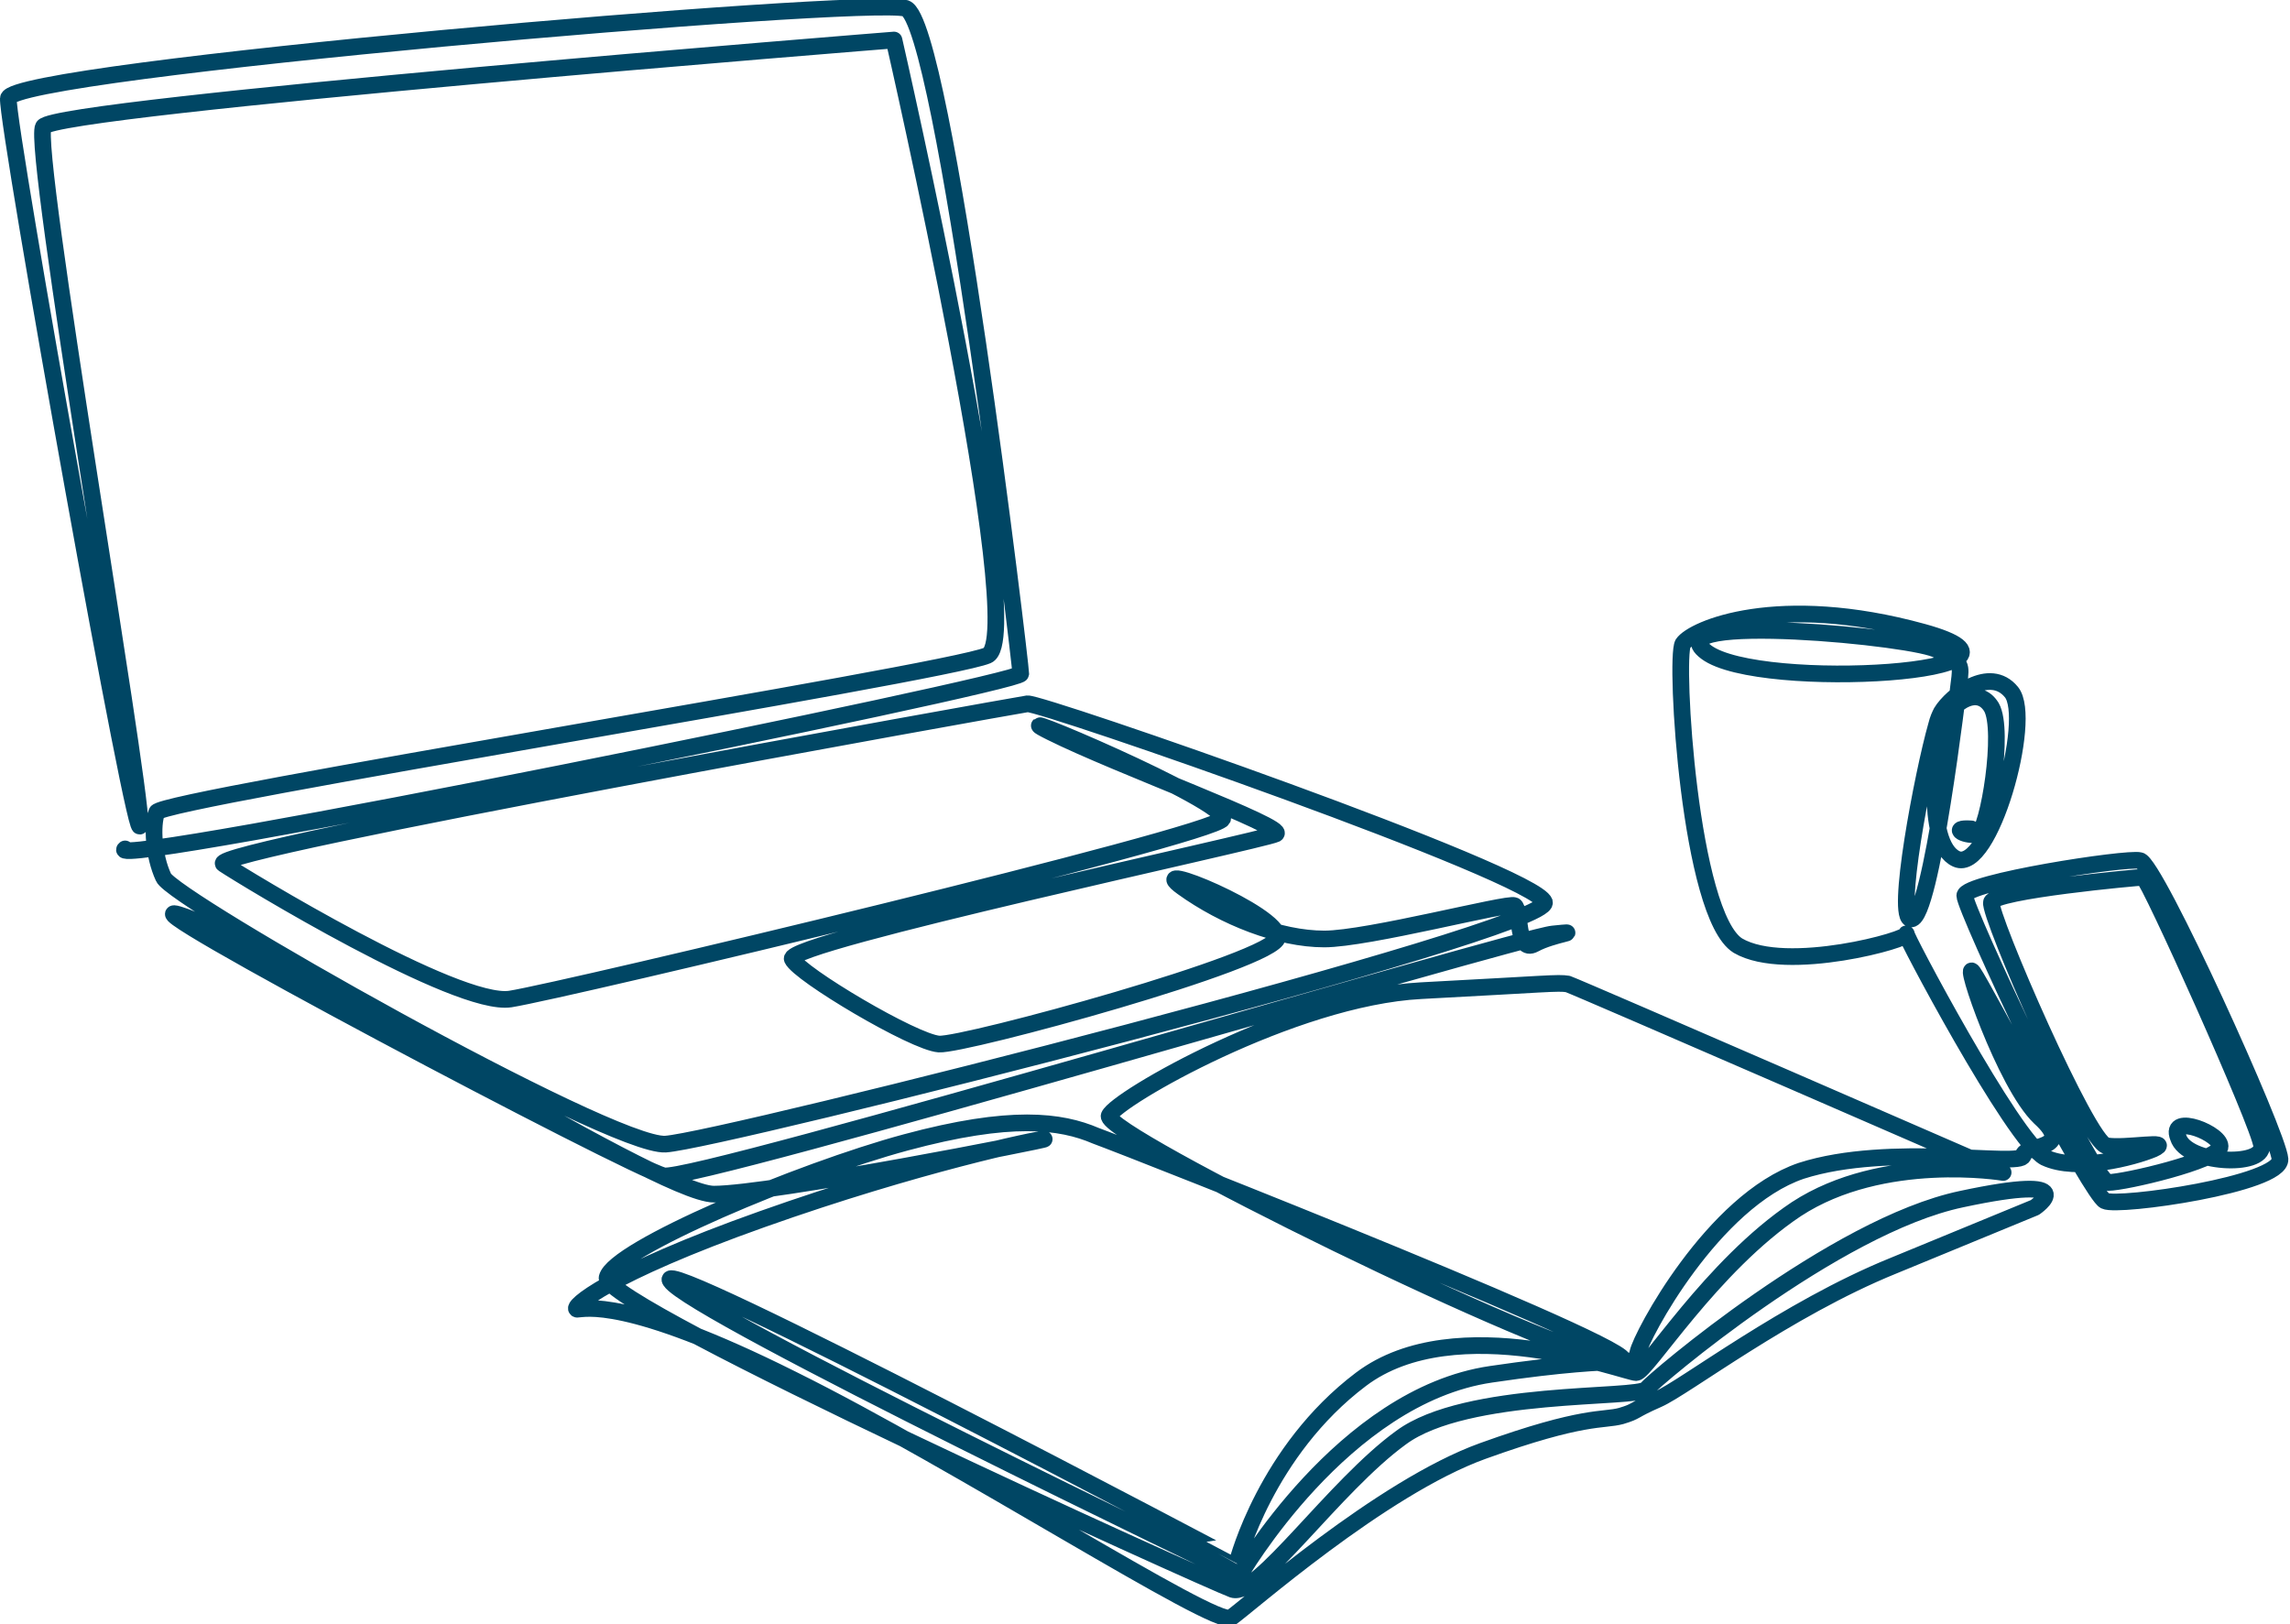
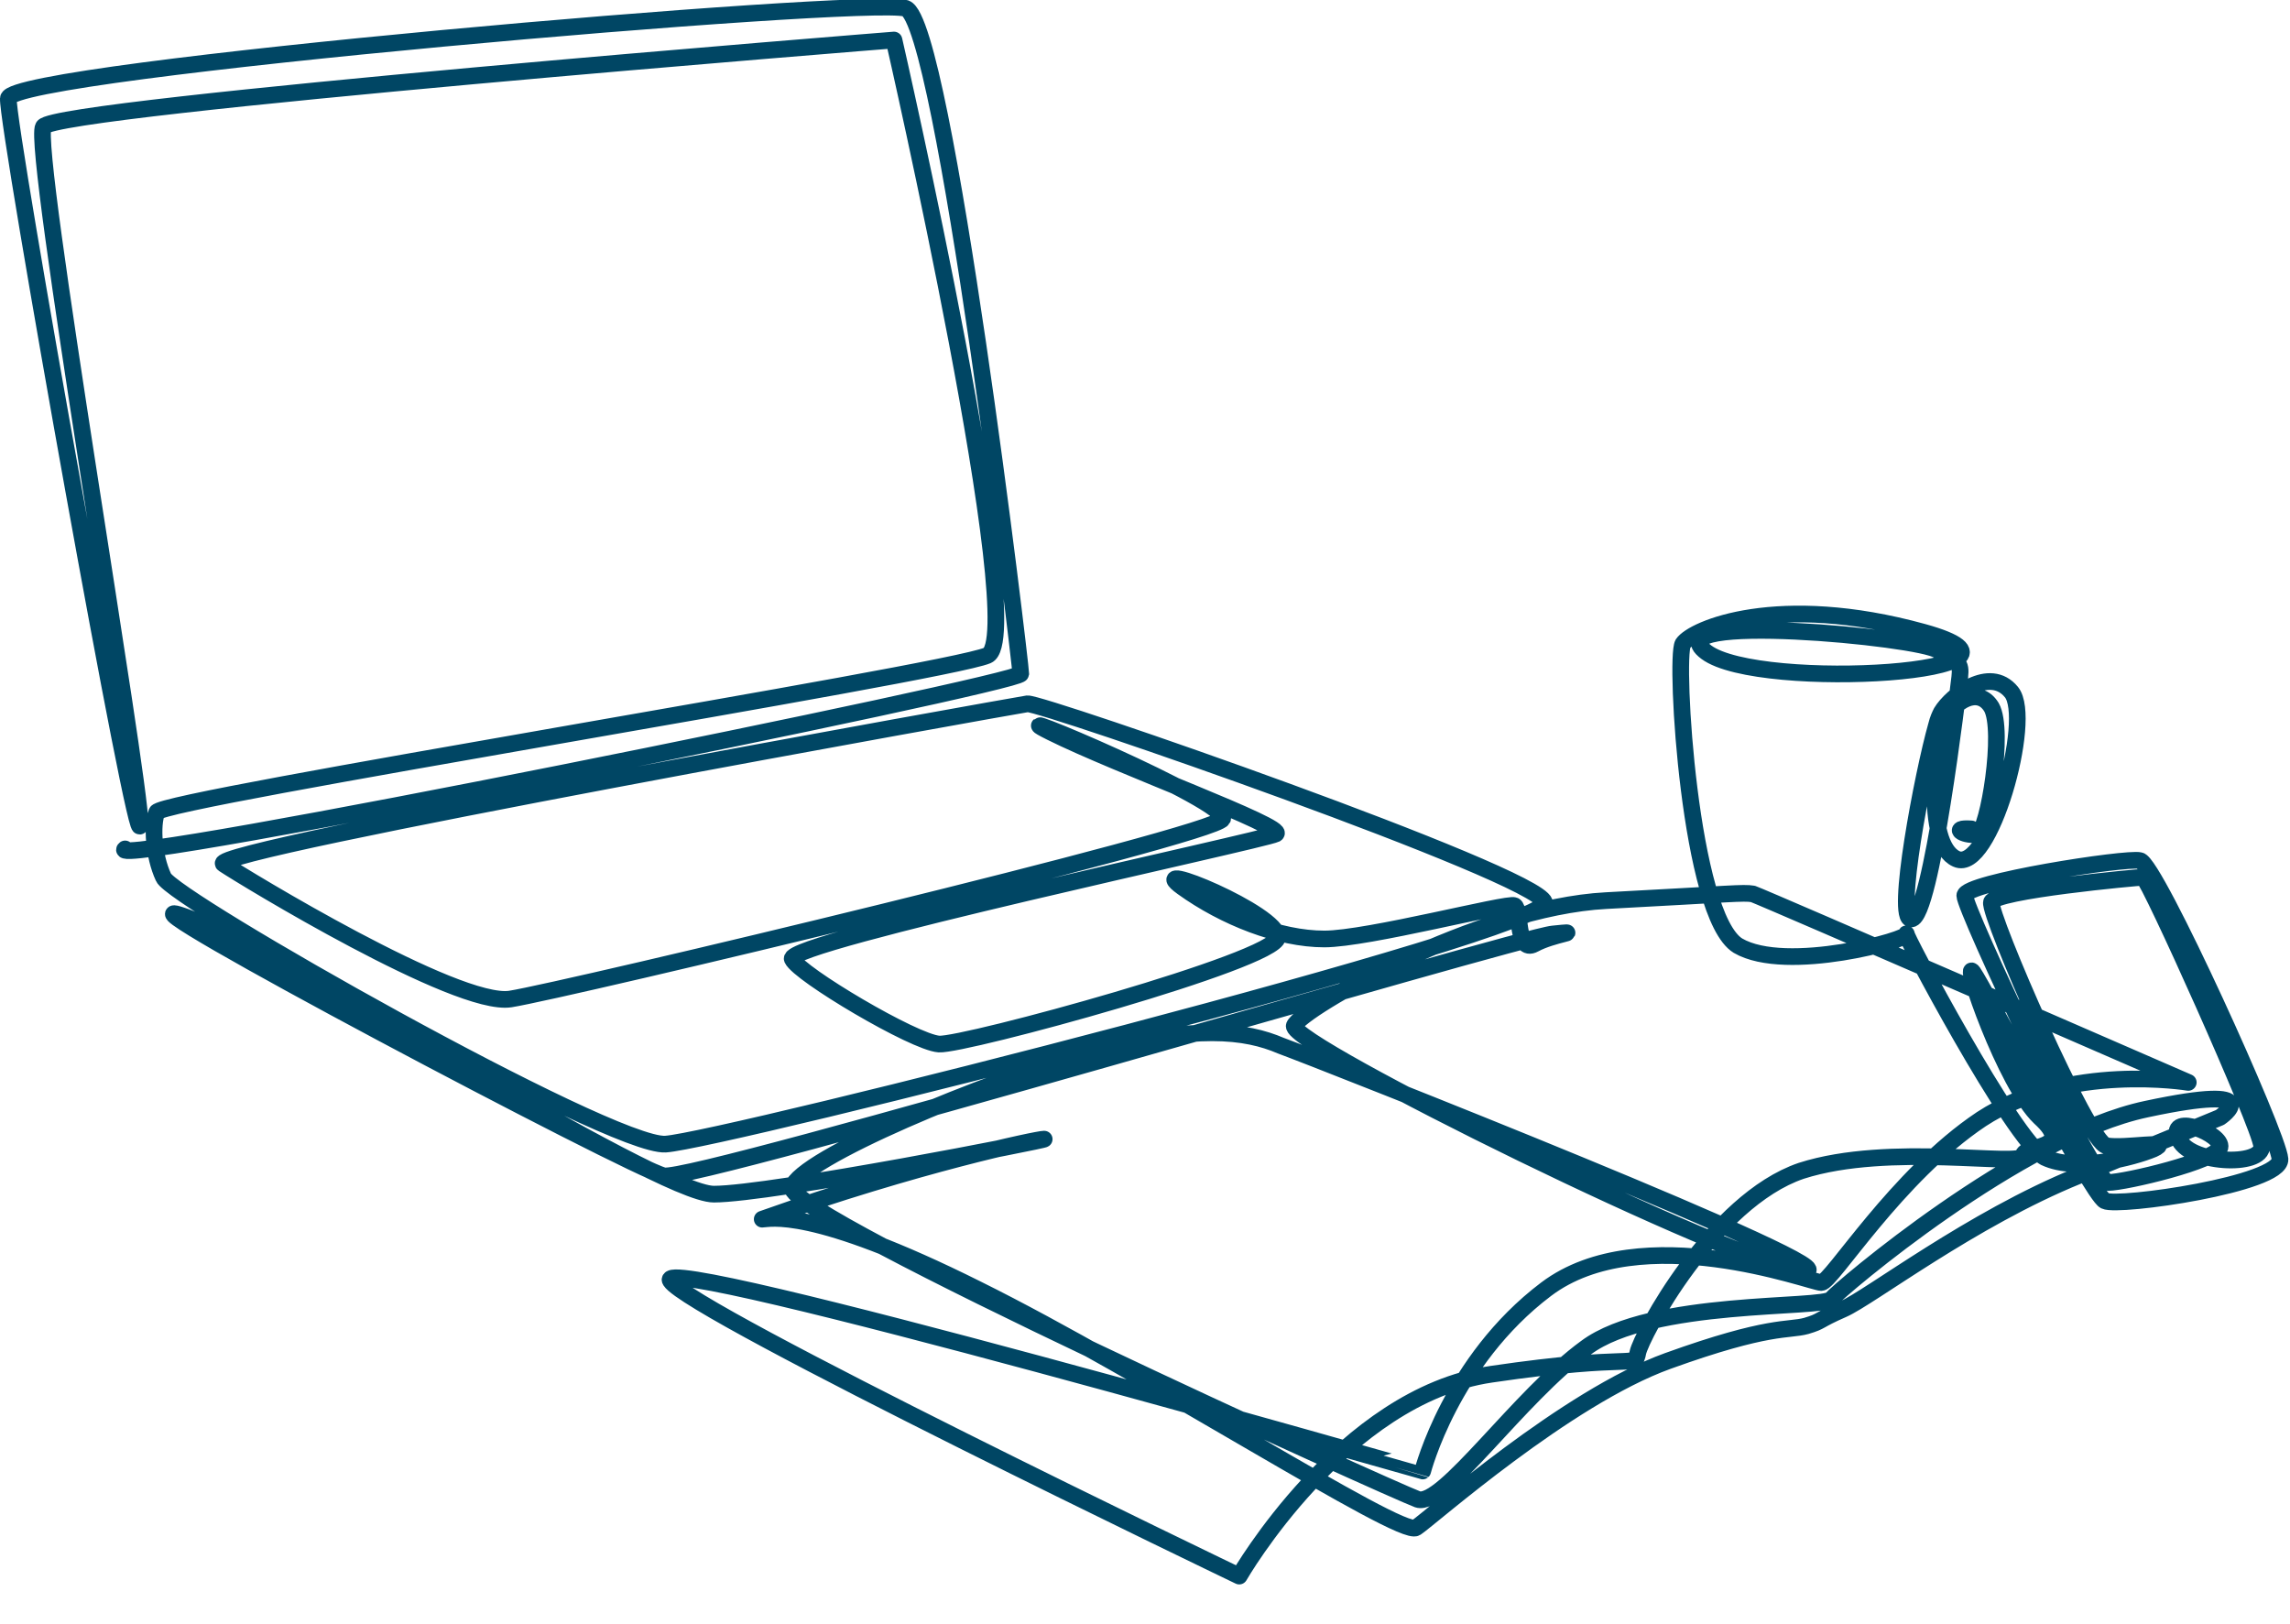
<svg xmlns="http://www.w3.org/2000/svg" version="1.1" id="レイヤー_1" x="0px" y="0px" viewBox="0 0 137.3 97.4" style="enable-background:new 0 0 137.3 97.4;" xml:space="preserve">
  <style type="text/css">
	
		.st0{fill-rule:evenodd;clip-rule:evenodd;fill:none;stroke:#004664;stroke-linecap:round;stroke-linejoin:round;stroke-miterlimit:22.926;}
</style>
  <g>
-     <path class="st0" d="M7.5,50.9C5.8,52.2,61.1,41,61.2,40.4c0-0.6-4.6-39.1-6.9-39.9C51.9-0.2,0.6,4.2,0.5,5.9   C0.4,7.6,8.4,52.3,8.4,49.4c0-2.9-6.5-40.6-5.8-41.8c0.7-1.2,51-5.2,51-5.2s8.2,35.8,5.6,36.9c-2.6,1.1-49.5,8.6-49.8,9.4   c-0.3,0.8-0.2,2.6,0.4,3.9c0.5,1.3,26.8,16.2,30.1,16c3.3-0.2,53.1-12.8,52.7-14.5c-0.5-1.7-30.2-12-31-11.9   c-0.7,0.1-49.4,8.8-48.2,9.6c1.2,0.8,14,8.6,17.2,8.1c3.2-0.5,42.2-9.8,42.7-10.8c0.5-1-14.3-7.2-10.3-5.2c4,2,14.2,5.7,13.5,6.1   c-0.8,0.4-29.4,6.5-29,7.5c0.4,0.9,7.3,5,8.8,5.1c1.5,0.1,20.2-5,20.3-6.4c0.1-1.4-8.2-4.8-5.7-3c2.5,1.8,5.8,3.1,8.5,3.1   c2.6,0,11-2.2,11.4-2c0.4,0.2,0.1,2.9,1.2,2.3c1.1-0.6,3.1-0.8,1.1-0.6c-2.1,0.2-51.5,14.9-53.3,14.5c-1.8-0.4-33.8-17.3-28.9-15.6   c4.9,1.6,28.5,16.7,31.9,16.7c3.4,0,20.2-3.3,19.8-3.3c-0.4,0-7.6,1.5-16.9,4.8c-9.3,3.3-11.5,5.3-11.1,5.4c0.4,0,2.9-0.8,12.9,4.2   c9.9,4.9,25.4,14.9,26.3,14.3c0.9-0.6,9-7.8,15.1-10c6.1-2.2,7.2-1.8,8.3-2.1c1-0.3,0.6-0.3,2.2-1c1.6-0.7,7.7-5.4,14.1-8   c6.3-2.6,8.5-3.5,8.5-3.5s3.1-2.1-4.4-0.5c-7.6,1.6-18.4,10.8-18.9,11.4c-0.5,0.6-10.8,0-14.7,2.9c-4,2.9-8.6,9.6-10.1,9.1   c-1.4-0.5-37.9-17-37.5-18.7c0.4-1.7,11.6-6.4,17.9-8.1c6.3-1.7,9.3-1.3,11.4-0.4c2.2,0.8,35.2,13.8,31.3,13.5   c-3.9-0.3-30.9-13.6-30.5-14.7c0.4-1,11-7.1,18.7-7.5c7.6-0.4,8.2-0.5,8.8-0.4c0.6,0.2,26.1,11.3,26.1,11.3s-7.2-1.2-12.4,2.2   c-5.1,3.4-9,9.8-9.6,9.8c-0.6,0-10.8-3.9-16.5,0.4c-5.7,4.3-7.4,10.9-7.4,10.9S38.9,74.9,40.2,76.8c1.2,1.9,34.1,17.7,34.1,17.7   s6.2-10.8,15.1-12.1c8.8-1.3,8.6-0.3,8.8-1.3c0.2-1,4.5-9.1,9.8-10.9c5.3-1.7,13.2-0.2,13.3-0.9c0-0.7,3.2-0.3,1-2.3   c-2.1-2-4.7-9.7-4-8.7c0.7,1,7.1,13.3,7.9,13.7c0.8,0.4,10.6-1,10.5-2.5c-0.1-1.5-7.5-17.8-8.4-17.9c-0.8-0.2-10.5,1.3-10.5,2.1   c0,0.8,7.6,17.1,8.6,17.2c1,0,6.5-1.3,6.7-2.1c0.2-0.8-3.1-2.1-2.5-0.6c0.5,1.6,5.1,1.8,5,0.5c-0.1-1.2-6.8-16.1-7.1-16.1   c-0.3,0-9,0.8-9.1,1.5c-0.2,0.7,5.8,14.5,6.9,14.6c1.1,0.2,4.1-0.4,2.8,0.2c-1.2,0.5-4.6,1.4-6.5,0.5c-1.9-1-8.6-13.7-8.3-13.4   c0.3,0.3-7.2,2.4-10.1,0.7c-2.9-1.8-3.8-17.2-3.3-18.1c0.6-0.9,5.7-3.1,14.4-0.7c8.7,2.4-9.8,3.6-13,1.2   c-3.2-2.4,12.8-0.9,13.9-0.1c1.2,0.7,1.4,0.7,1.3,1.6c-0.1,0.8-1.7,14.4-2.9,14.5c-1,0.1,0.7-8.8,1.5-11.6c0.1-0.4,0.2-0.6,0.3-0.8   c0.6-1,2.9-2.8,4.2-1.2c1.3,1.6-1.3,10.9-3.3,10c-2-0.9-1.2-7.2-0.7-8.3c0.5-1.1,2-2.1,2.8-0.8c0.8,1.4-0.2,7.4-0.8,7.6   c-0.7,0.2-1.8-0.4-0.4-0.3" />
+     <path class="st0" d="M7.5,50.9C5.8,52.2,61.1,41,61.2,40.4c0-0.6-4.6-39.1-6.9-39.9C51.9-0.2,0.6,4.2,0.5,5.9   C0.4,7.6,8.4,52.3,8.4,49.4c0-2.9-6.5-40.6-5.8-41.8c0.7-1.2,51-5.2,51-5.2s8.2,35.8,5.6,36.9c-2.6,1.1-49.5,8.6-49.8,9.4   c-0.3,0.8-0.2,2.6,0.4,3.9c0.5,1.3,26.8,16.2,30.1,16c3.3-0.2,53.1-12.8,52.7-14.5c-0.5-1.7-30.2-12-31-11.9   c-0.7,0.1-49.4,8.8-48.2,9.6c1.2,0.8,14,8.6,17.2,8.1c3.2-0.5,42.2-9.8,42.7-10.8c0.5-1-14.3-7.2-10.3-5.2c4,2,14.2,5.7,13.5,6.1   c-0.8,0.4-29.4,6.5-29,7.5c0.4,0.9,7.3,5,8.8,5.1c1.5,0.1,20.2-5,20.3-6.4c0.1-1.4-8.2-4.8-5.7-3c2.5,1.8,5.8,3.1,8.5,3.1   c2.6,0,11-2.2,11.4-2c0.4,0.2,0.1,2.9,1.2,2.3c1.1-0.6,3.1-0.8,1.1-0.6c-2.1,0.2-51.5,14.9-53.3,14.5c-1.8-0.4-33.8-17.3-28.9-15.6   c4.9,1.6,28.5,16.7,31.9,16.7c3.4,0,20.2-3.3,19.8-3.3c-0.4,0-7.6,1.5-16.9,4.8c0.4,0,2.9-0.8,12.9,4.2   c9.9,4.9,25.4,14.9,26.3,14.3c0.9-0.6,9-7.8,15.1-10c6.1-2.2,7.2-1.8,8.3-2.1c1-0.3,0.6-0.3,2.2-1c1.6-0.7,7.7-5.4,14.1-8   c6.3-2.6,8.5-3.5,8.5-3.5s3.1-2.1-4.4-0.5c-7.6,1.6-18.4,10.8-18.9,11.4c-0.5,0.6-10.8,0-14.7,2.9c-4,2.9-8.6,9.6-10.1,9.1   c-1.4-0.5-37.9-17-37.5-18.7c0.4-1.7,11.6-6.4,17.9-8.1c6.3-1.7,9.3-1.3,11.4-0.4c2.2,0.8,35.2,13.8,31.3,13.5   c-3.9-0.3-30.9-13.6-30.5-14.7c0.4-1,11-7.1,18.7-7.5c7.6-0.4,8.2-0.5,8.8-0.4c0.6,0.2,26.1,11.3,26.1,11.3s-7.2-1.2-12.4,2.2   c-5.1,3.4-9,9.8-9.6,9.8c-0.6,0-10.8-3.9-16.5,0.4c-5.7,4.3-7.4,10.9-7.4,10.9S38.9,74.9,40.2,76.8c1.2,1.9,34.1,17.7,34.1,17.7   s6.2-10.8,15.1-12.1c8.8-1.3,8.6-0.3,8.8-1.3c0.2-1,4.5-9.1,9.8-10.9c5.3-1.7,13.2-0.2,13.3-0.9c0-0.7,3.2-0.3,1-2.3   c-2.1-2-4.7-9.7-4-8.7c0.7,1,7.1,13.3,7.9,13.7c0.8,0.4,10.6-1,10.5-2.5c-0.1-1.5-7.5-17.8-8.4-17.9c-0.8-0.2-10.5,1.3-10.5,2.1   c0,0.8,7.6,17.1,8.6,17.2c1,0,6.5-1.3,6.7-2.1c0.2-0.8-3.1-2.1-2.5-0.6c0.5,1.6,5.1,1.8,5,0.5c-0.1-1.2-6.8-16.1-7.1-16.1   c-0.3,0-9,0.8-9.1,1.5c-0.2,0.7,5.8,14.5,6.9,14.6c1.1,0.2,4.1-0.4,2.8,0.2c-1.2,0.5-4.6,1.4-6.5,0.5c-1.9-1-8.6-13.7-8.3-13.4   c0.3,0.3-7.2,2.4-10.1,0.7c-2.9-1.8-3.8-17.2-3.3-18.1c0.6-0.9,5.7-3.1,14.4-0.7c8.7,2.4-9.8,3.6-13,1.2   c-3.2-2.4,12.8-0.9,13.9-0.1c1.2,0.7,1.4,0.7,1.3,1.6c-0.1,0.8-1.7,14.4-2.9,14.5c-1,0.1,0.7-8.8,1.5-11.6c0.1-0.4,0.2-0.6,0.3-0.8   c0.6-1,2.9-2.8,4.2-1.2c1.3,1.6-1.3,10.9-3.3,10c-2-0.9-1.2-7.2-0.7-8.3c0.5-1.1,2-2.1,2.8-0.8c0.8,1.4-0.2,7.4-0.8,7.6   c-0.7,0.2-1.8-0.4-0.4-0.3" />
  </g>
</svg>